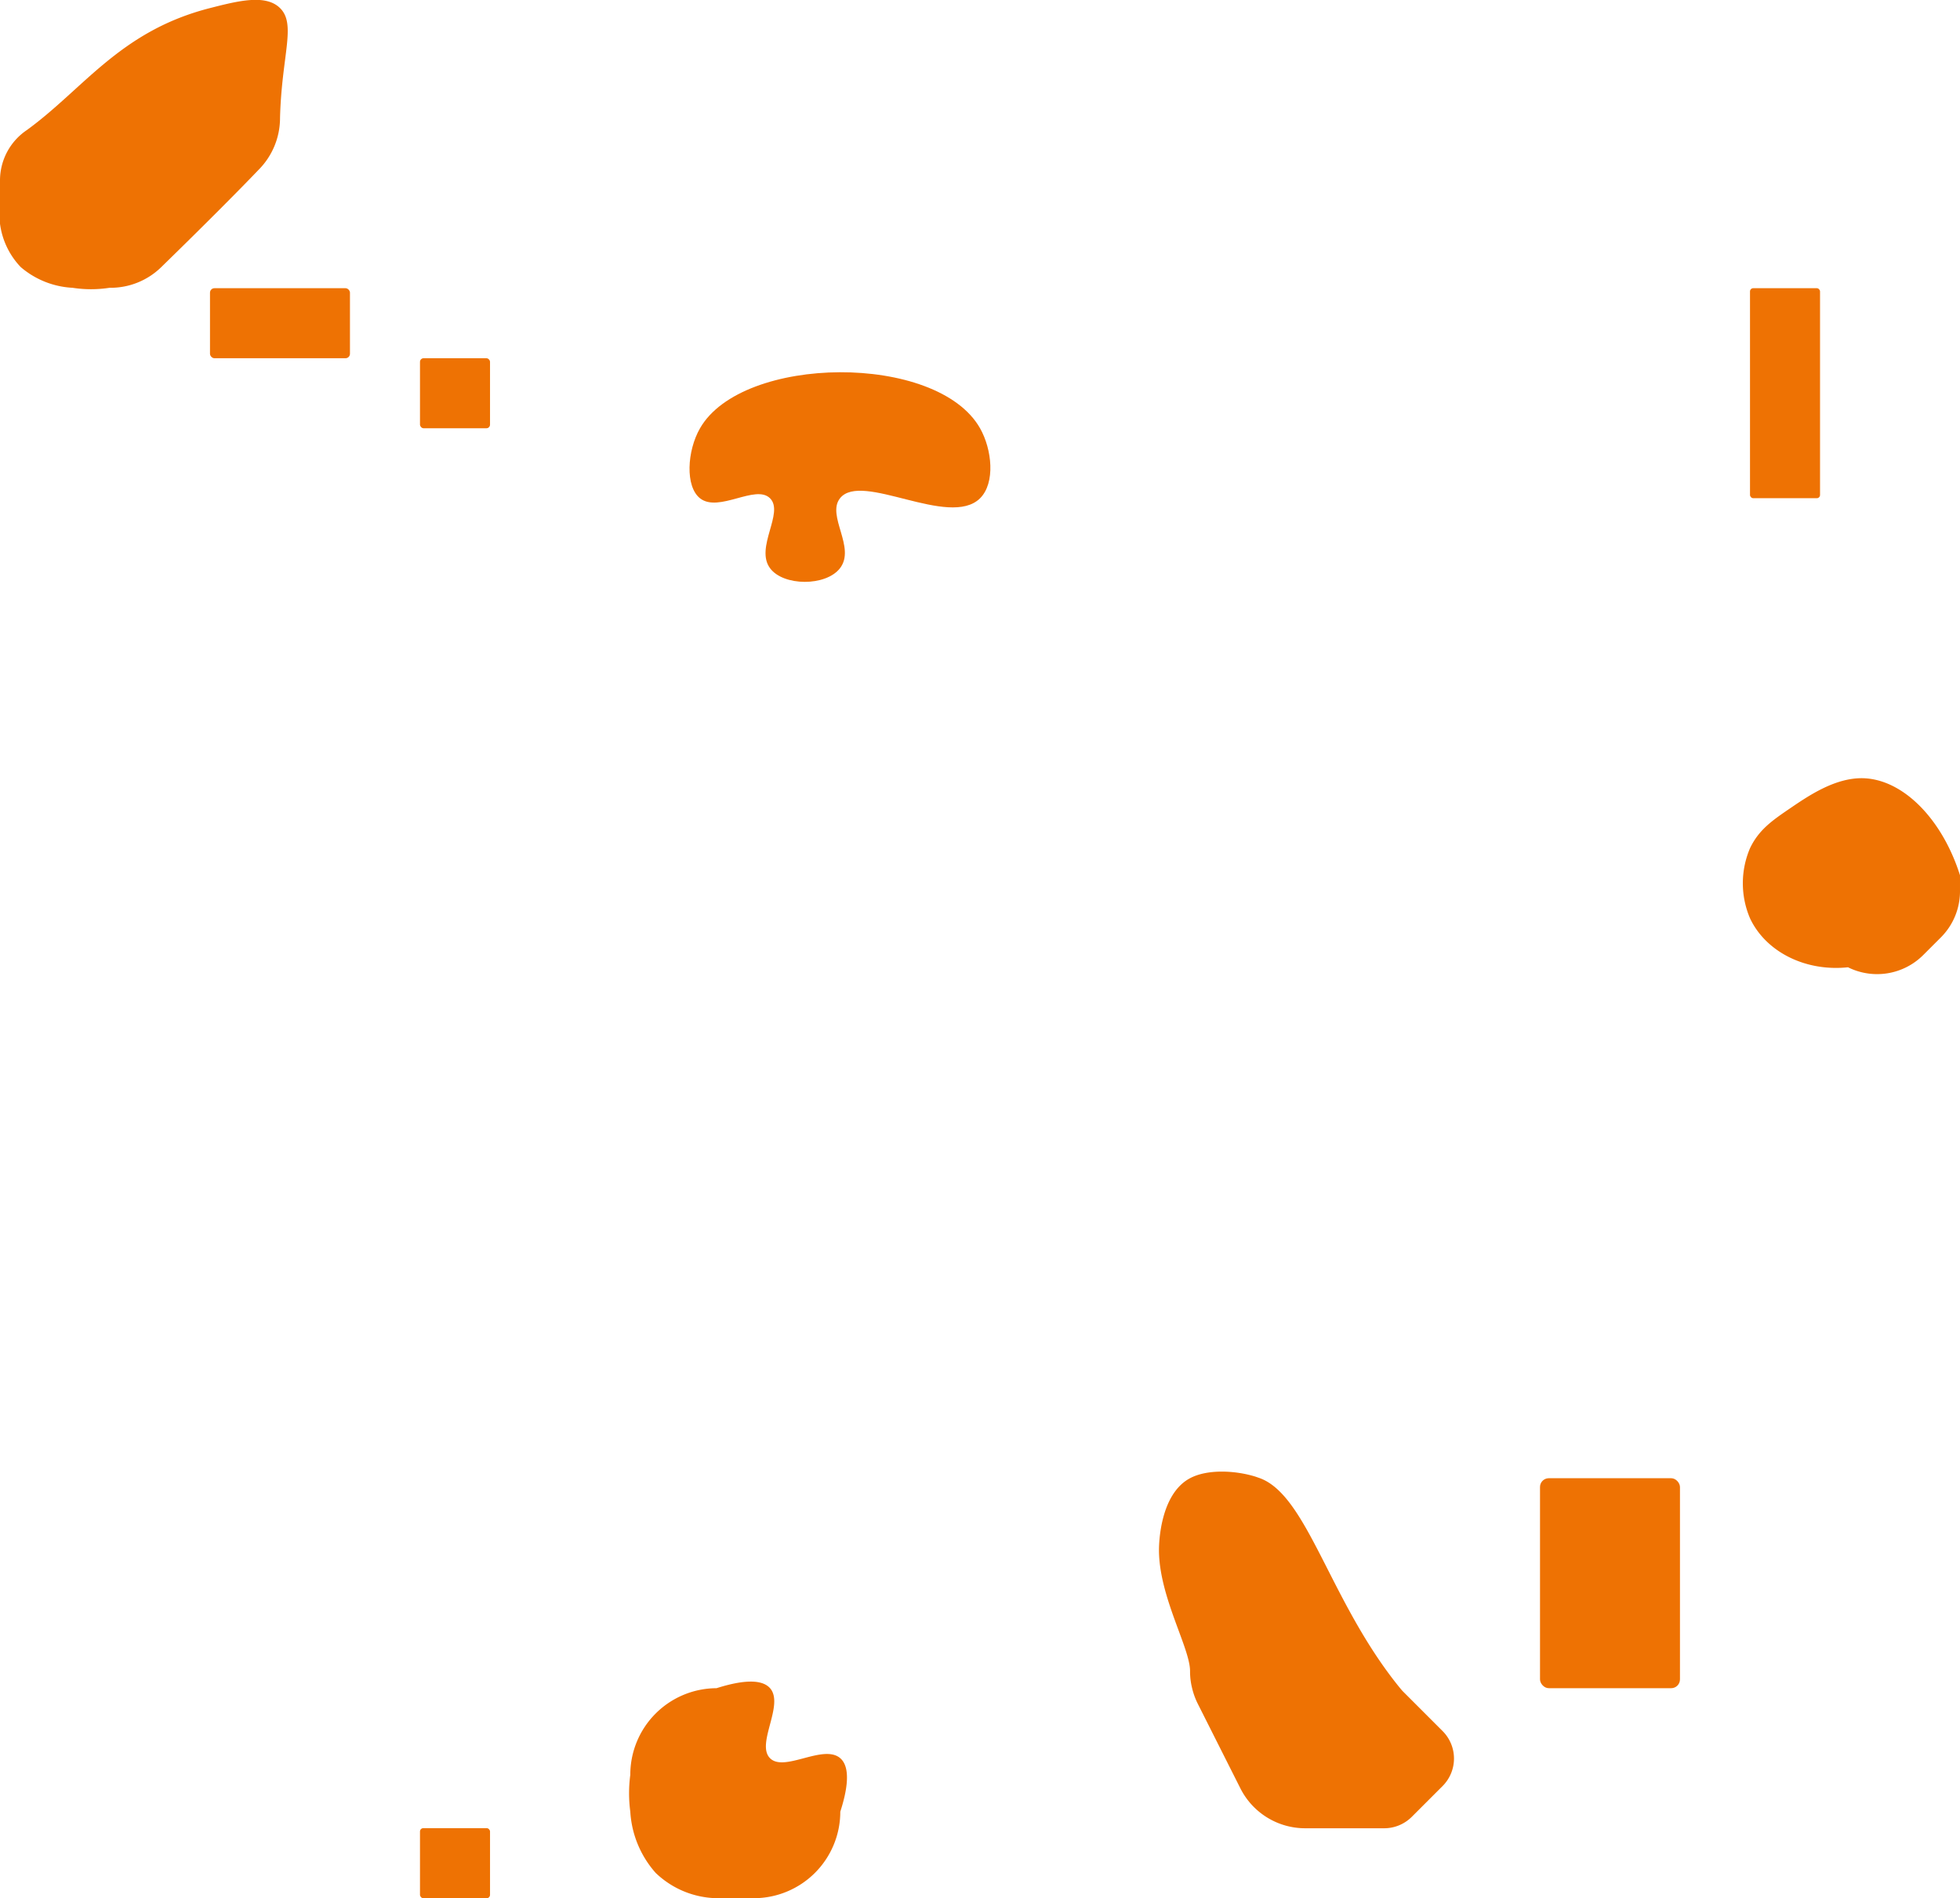
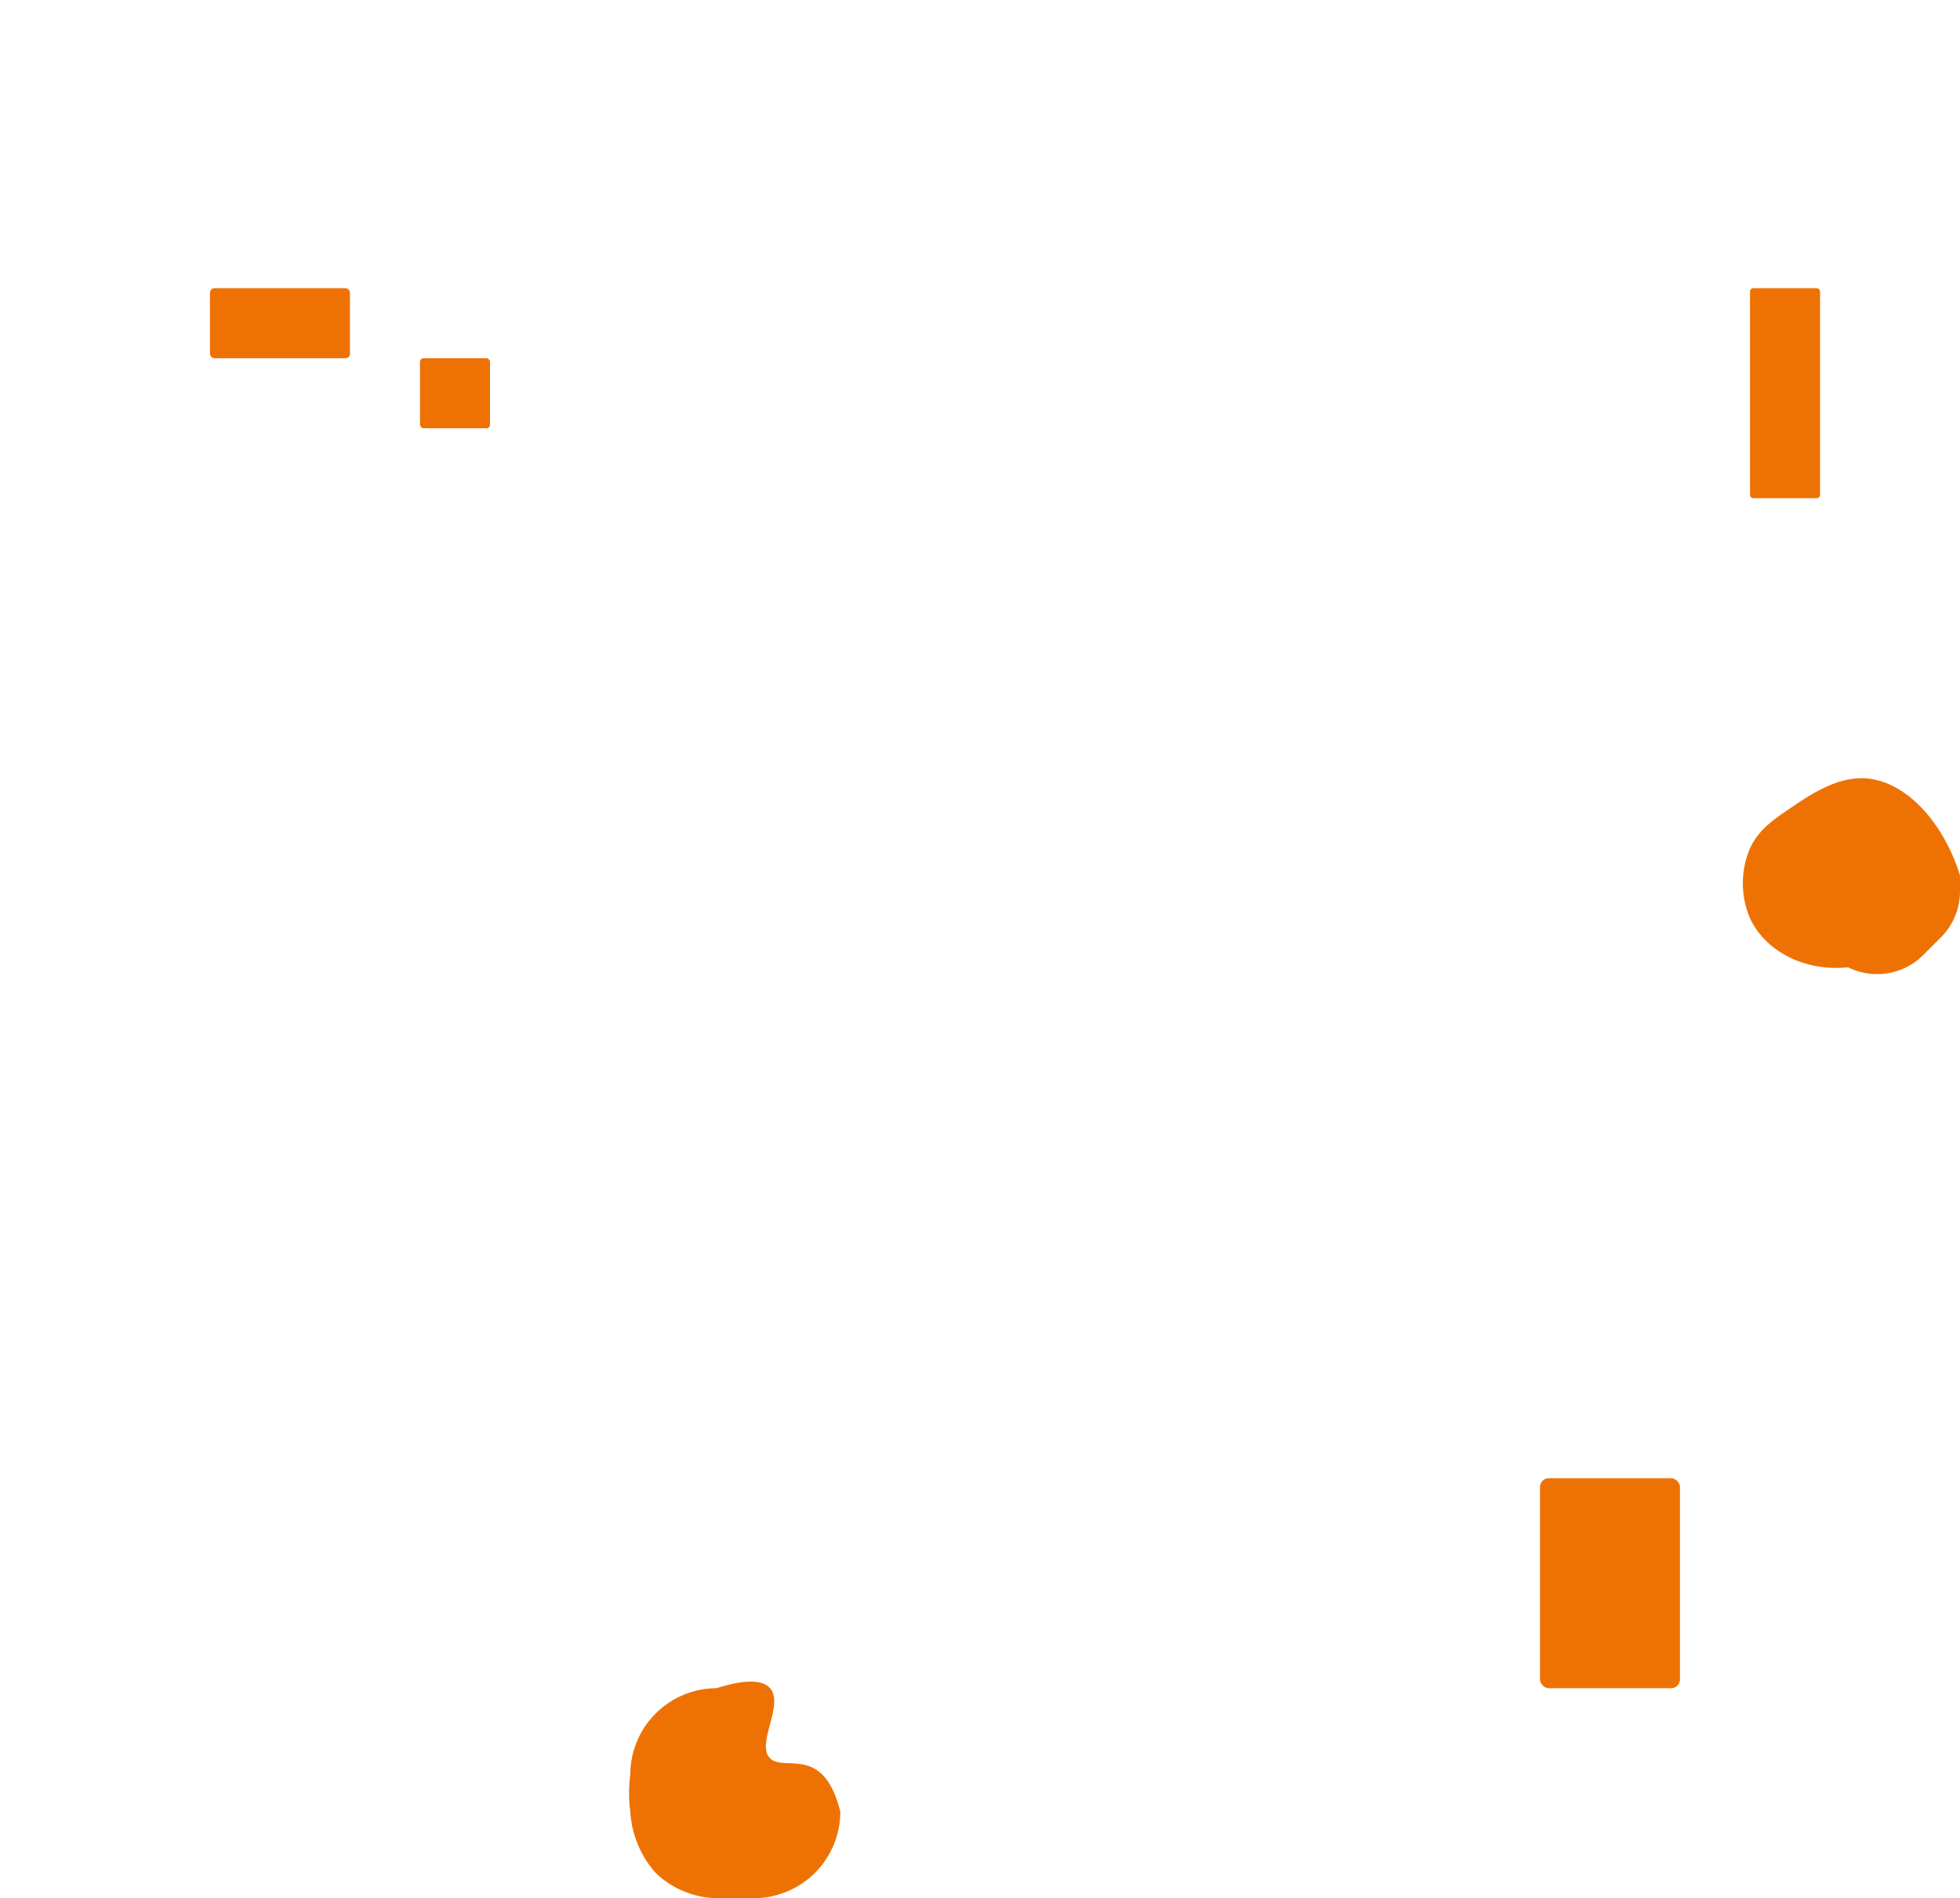
<svg xmlns="http://www.w3.org/2000/svg" id="Calque_1" data-name="Calque 1" viewBox="0 0 189.19 183.23">
  <defs>
    <style>.cls-1{fill:#ee7203;}</style>
  </defs>
  <title>head-fiches-pays-cv</title>
  <g id="CV">
-     <path class="cls-1" d="M5.16,75.89A5.86,5.86,0,0,1,7.76,71c5.5-4,9-9.56,17.67-11.77,2.7-.69,5.37-1.37,6.76,0,1.59,1.57.16,4.51,0,10.6a7.08,7.08,0,0,1-2.06,5c-1.38,1.45-4.77,4.89-9.4,9.4a7,7,0,0,1-5,2,11.64,11.64,0,0,1-3.57,0,8.33,8.33,0,0,1-5-2,7.43,7.43,0,0,1-2.06-5Z" transform="translate(-5.16 -58.45)" />
    <rect class="cls-1" x="20.27" y="27.82" width="13.51" height="6.76" rx="0.43" />
    <rect class="cls-1" x="40.54" y="34.58" width="6.76" height="6.76" rx="0.35" />
-     <path class="cls-1" d="M72.73,99.79c-1.26,2.19-1.44,5.62,0,6.76,1.81,1.42,5.37-1.39,6.76,0s-1.48,4.76,0,6.75c1.28,1.74,5.38,1.77,6.75,0,1.55-2-1.32-5.07,0-6.75,2.07-2.63,10.55,2.93,13.52,0,1.49-1.48,1.16-4.71,0-6.76C95.62,92.48,76.8,92.68,72.73,99.79Z" transform="translate(-5.16 -58.45)" />
    <rect class="cls-1" x="168.92" y="27.82" width="6.76" height="20.27" rx="0.31" />
    <path class="cls-1" d="M174.08,140.33c.85-1.79,2.18-2.7,3.82-3.82,1.85-1.26,4.4-3,7.09-2.94,3.86.1,7.64,3.93,9.36,9.37v1.54a6.29,6.29,0,0,1-1.84,4.45l-1.71,1.71a6.3,6.3,0,0,1-7.26,1.18c-4.14.44-7.95-1.51-9.46-4.73A8.61,8.61,0,0,1,174.08,140.33Z" transform="translate(-5.16 -58.45)" />
    <rect class="cls-1" x="148.65" y="142.69" width="13.51" height="20.27" rx="0.85" />
-     <path class="cls-1" d="M120.77,222.9a7,7,0,0,1-.55-1.53,6.64,6.64,0,0,1-.19-1.62c0-2.23-3-7.19-3-11.68,0-.57.08-5.38,3-6.93,1.67-.89,4.36-.76,6.32-.15l.43.15c4.59,1.71,6.7,11.74,13.31,20,.22.27.4.49.47.56l3.86,3.86a3.75,3.75,0,0,1,0,5.28l-3,3a3.77,3.77,0,0,1-2.64,1.09h-7.62a7,7,0,0,1-6.29-3.89Z" transform="translate(-5.16 -58.45)" />
-     <path class="cls-1" d="M79.49,228.17c-1.39-1.38,1.4-5.15,0-6.76-.94-1.06-3.24-.61-5.17,0A8.35,8.35,0,0,0,66,229.77a13.46,13.46,0,0,0,0,3.56,9.76,9.76,0,0,0,2.45,5.91,8.74,8.74,0,0,0,5.9,2.44h3.57a8.35,8.35,0,0,0,8.35-8.35c.62-1.92,1.07-4.22,0-5.16C84.64,226.76,80.87,229.55,79.49,228.17Z" transform="translate(-5.16 -58.45)" />
-     <rect class="cls-1" x="40.54" y="176.47" width="6.76" height="6.76" rx="0.32" />
+     <path class="cls-1" d="M79.49,228.17c-1.39-1.38,1.4-5.15,0-6.76-.94-1.06-3.24-.61-5.17,0A8.35,8.35,0,0,0,66,229.77a13.46,13.46,0,0,0,0,3.56,9.76,9.76,0,0,0,2.45,5.91,8.74,8.74,0,0,0,5.9,2.44h3.57a8.35,8.35,0,0,0,8.35-8.35C84.64,226.76,80.87,229.55,79.49,228.17Z" transform="translate(-5.16 -58.45)" />
  </g>
</svg>